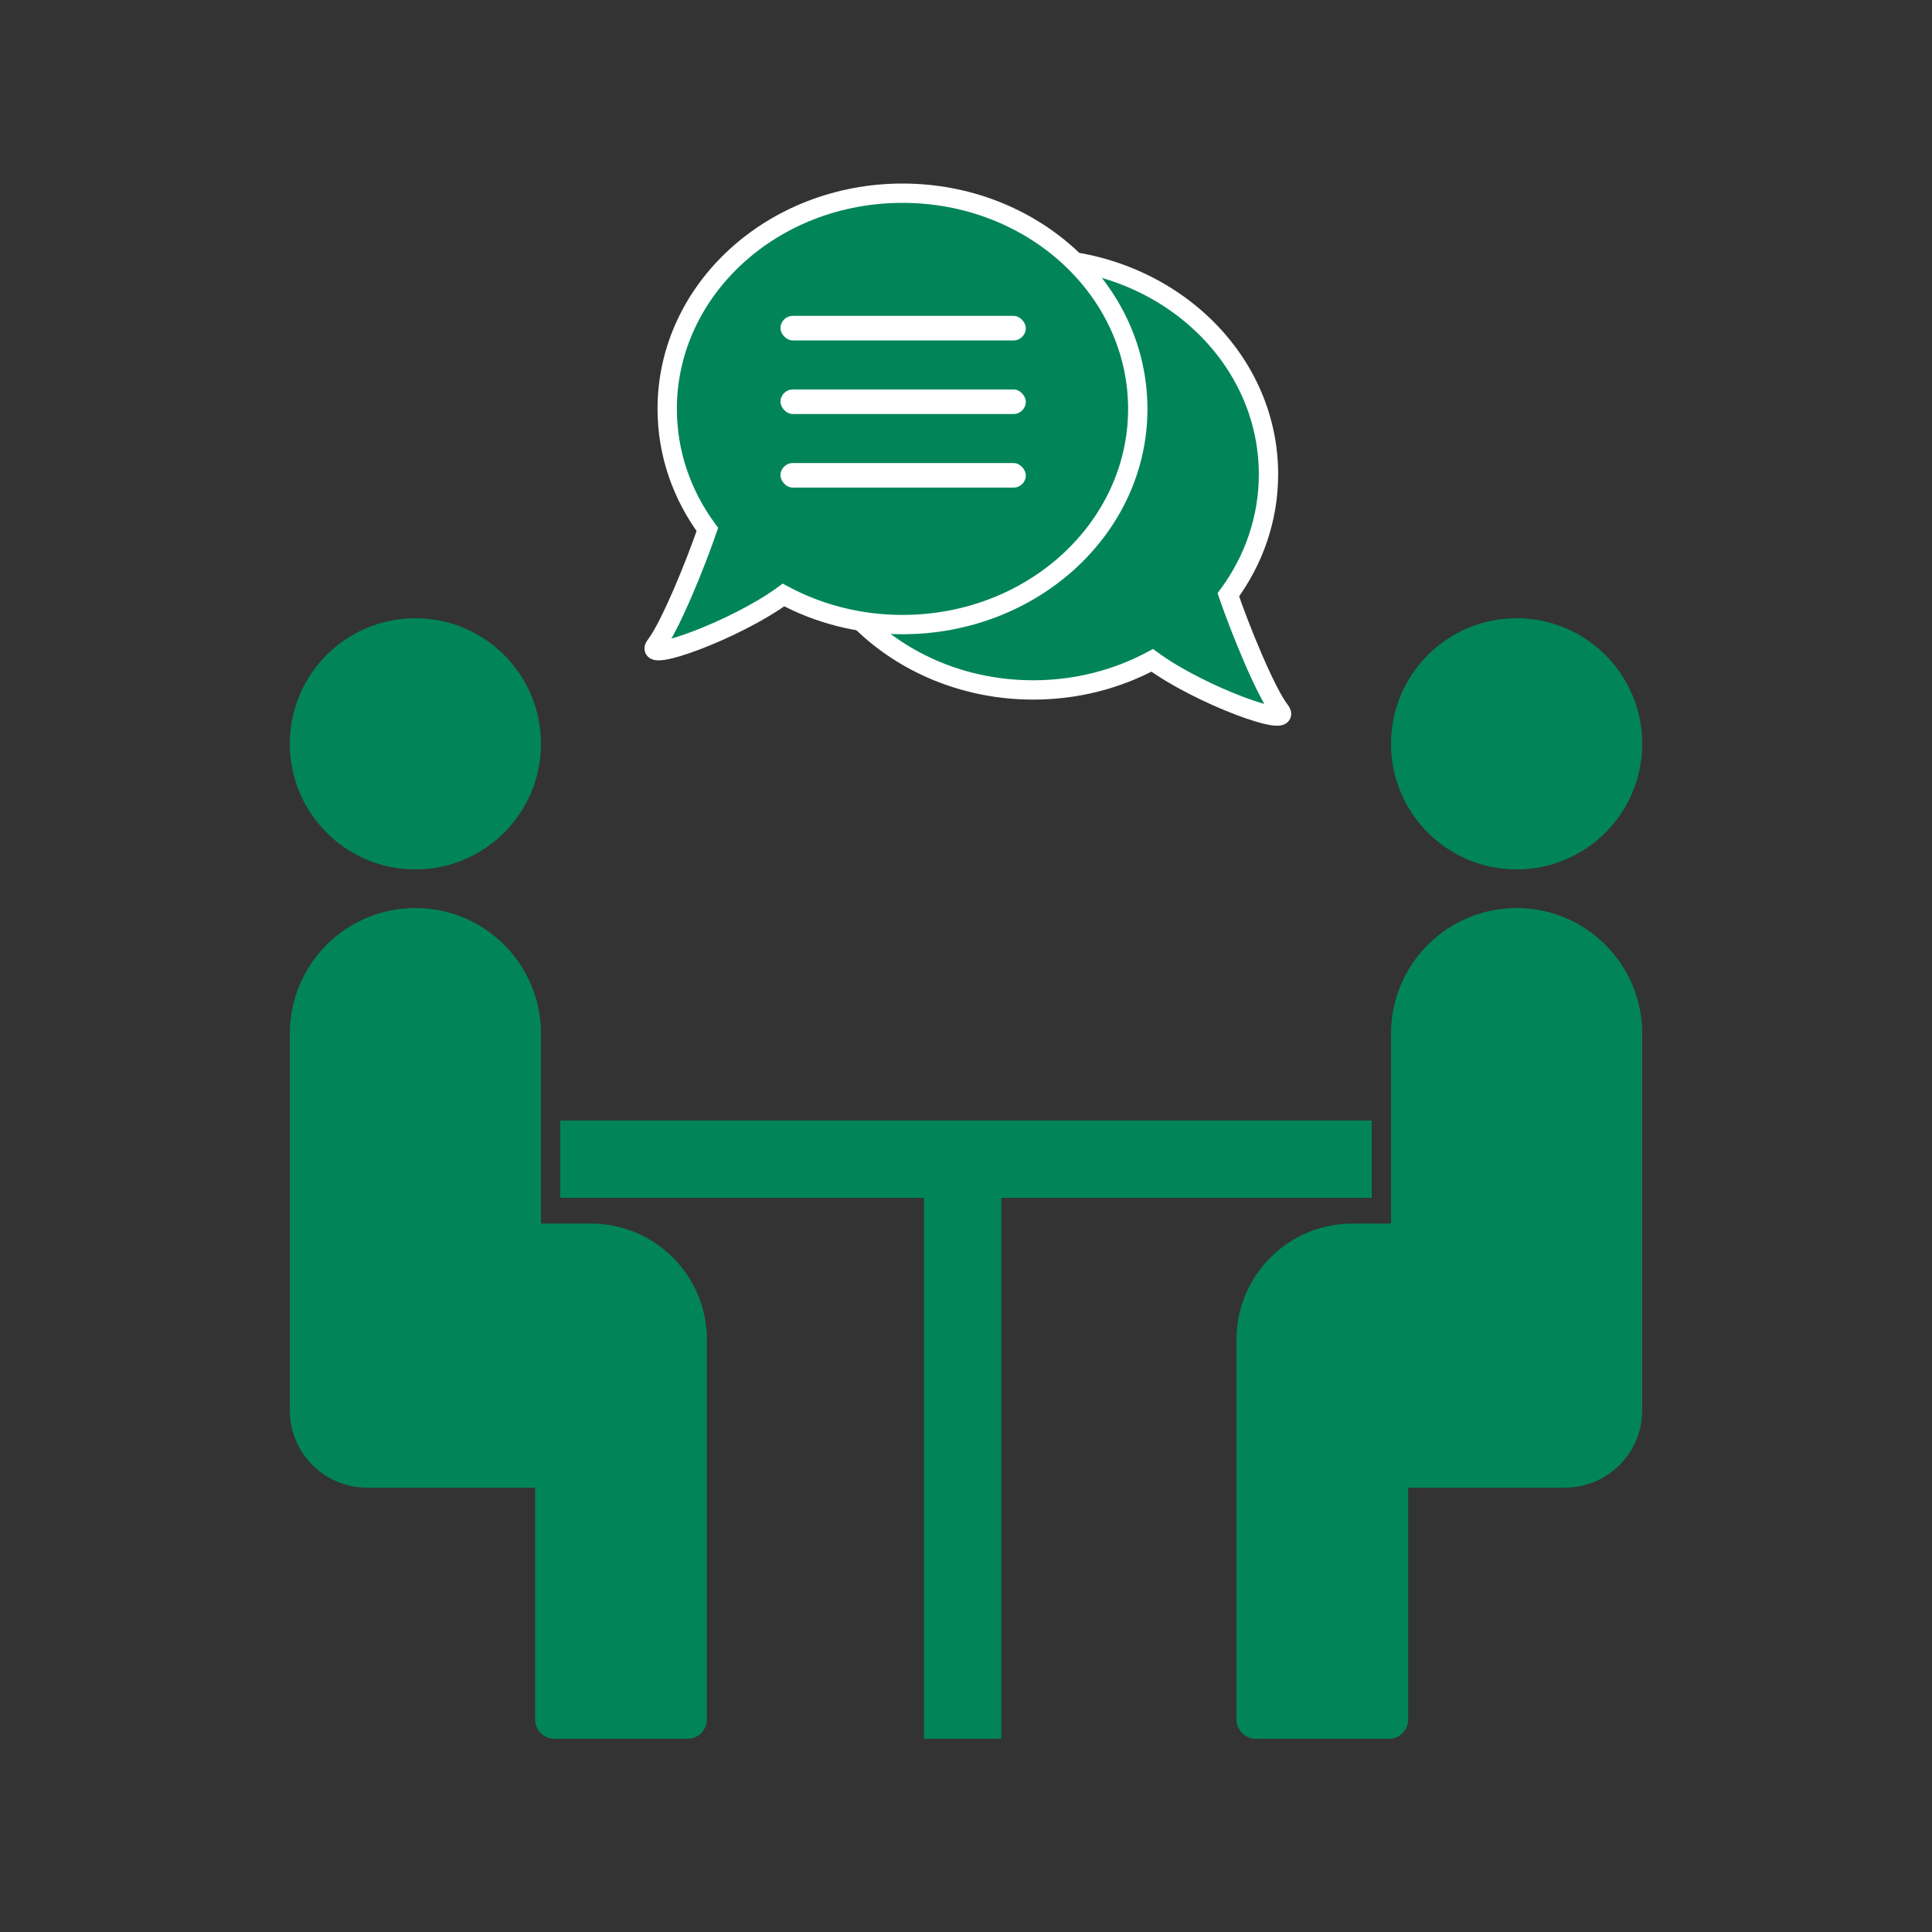
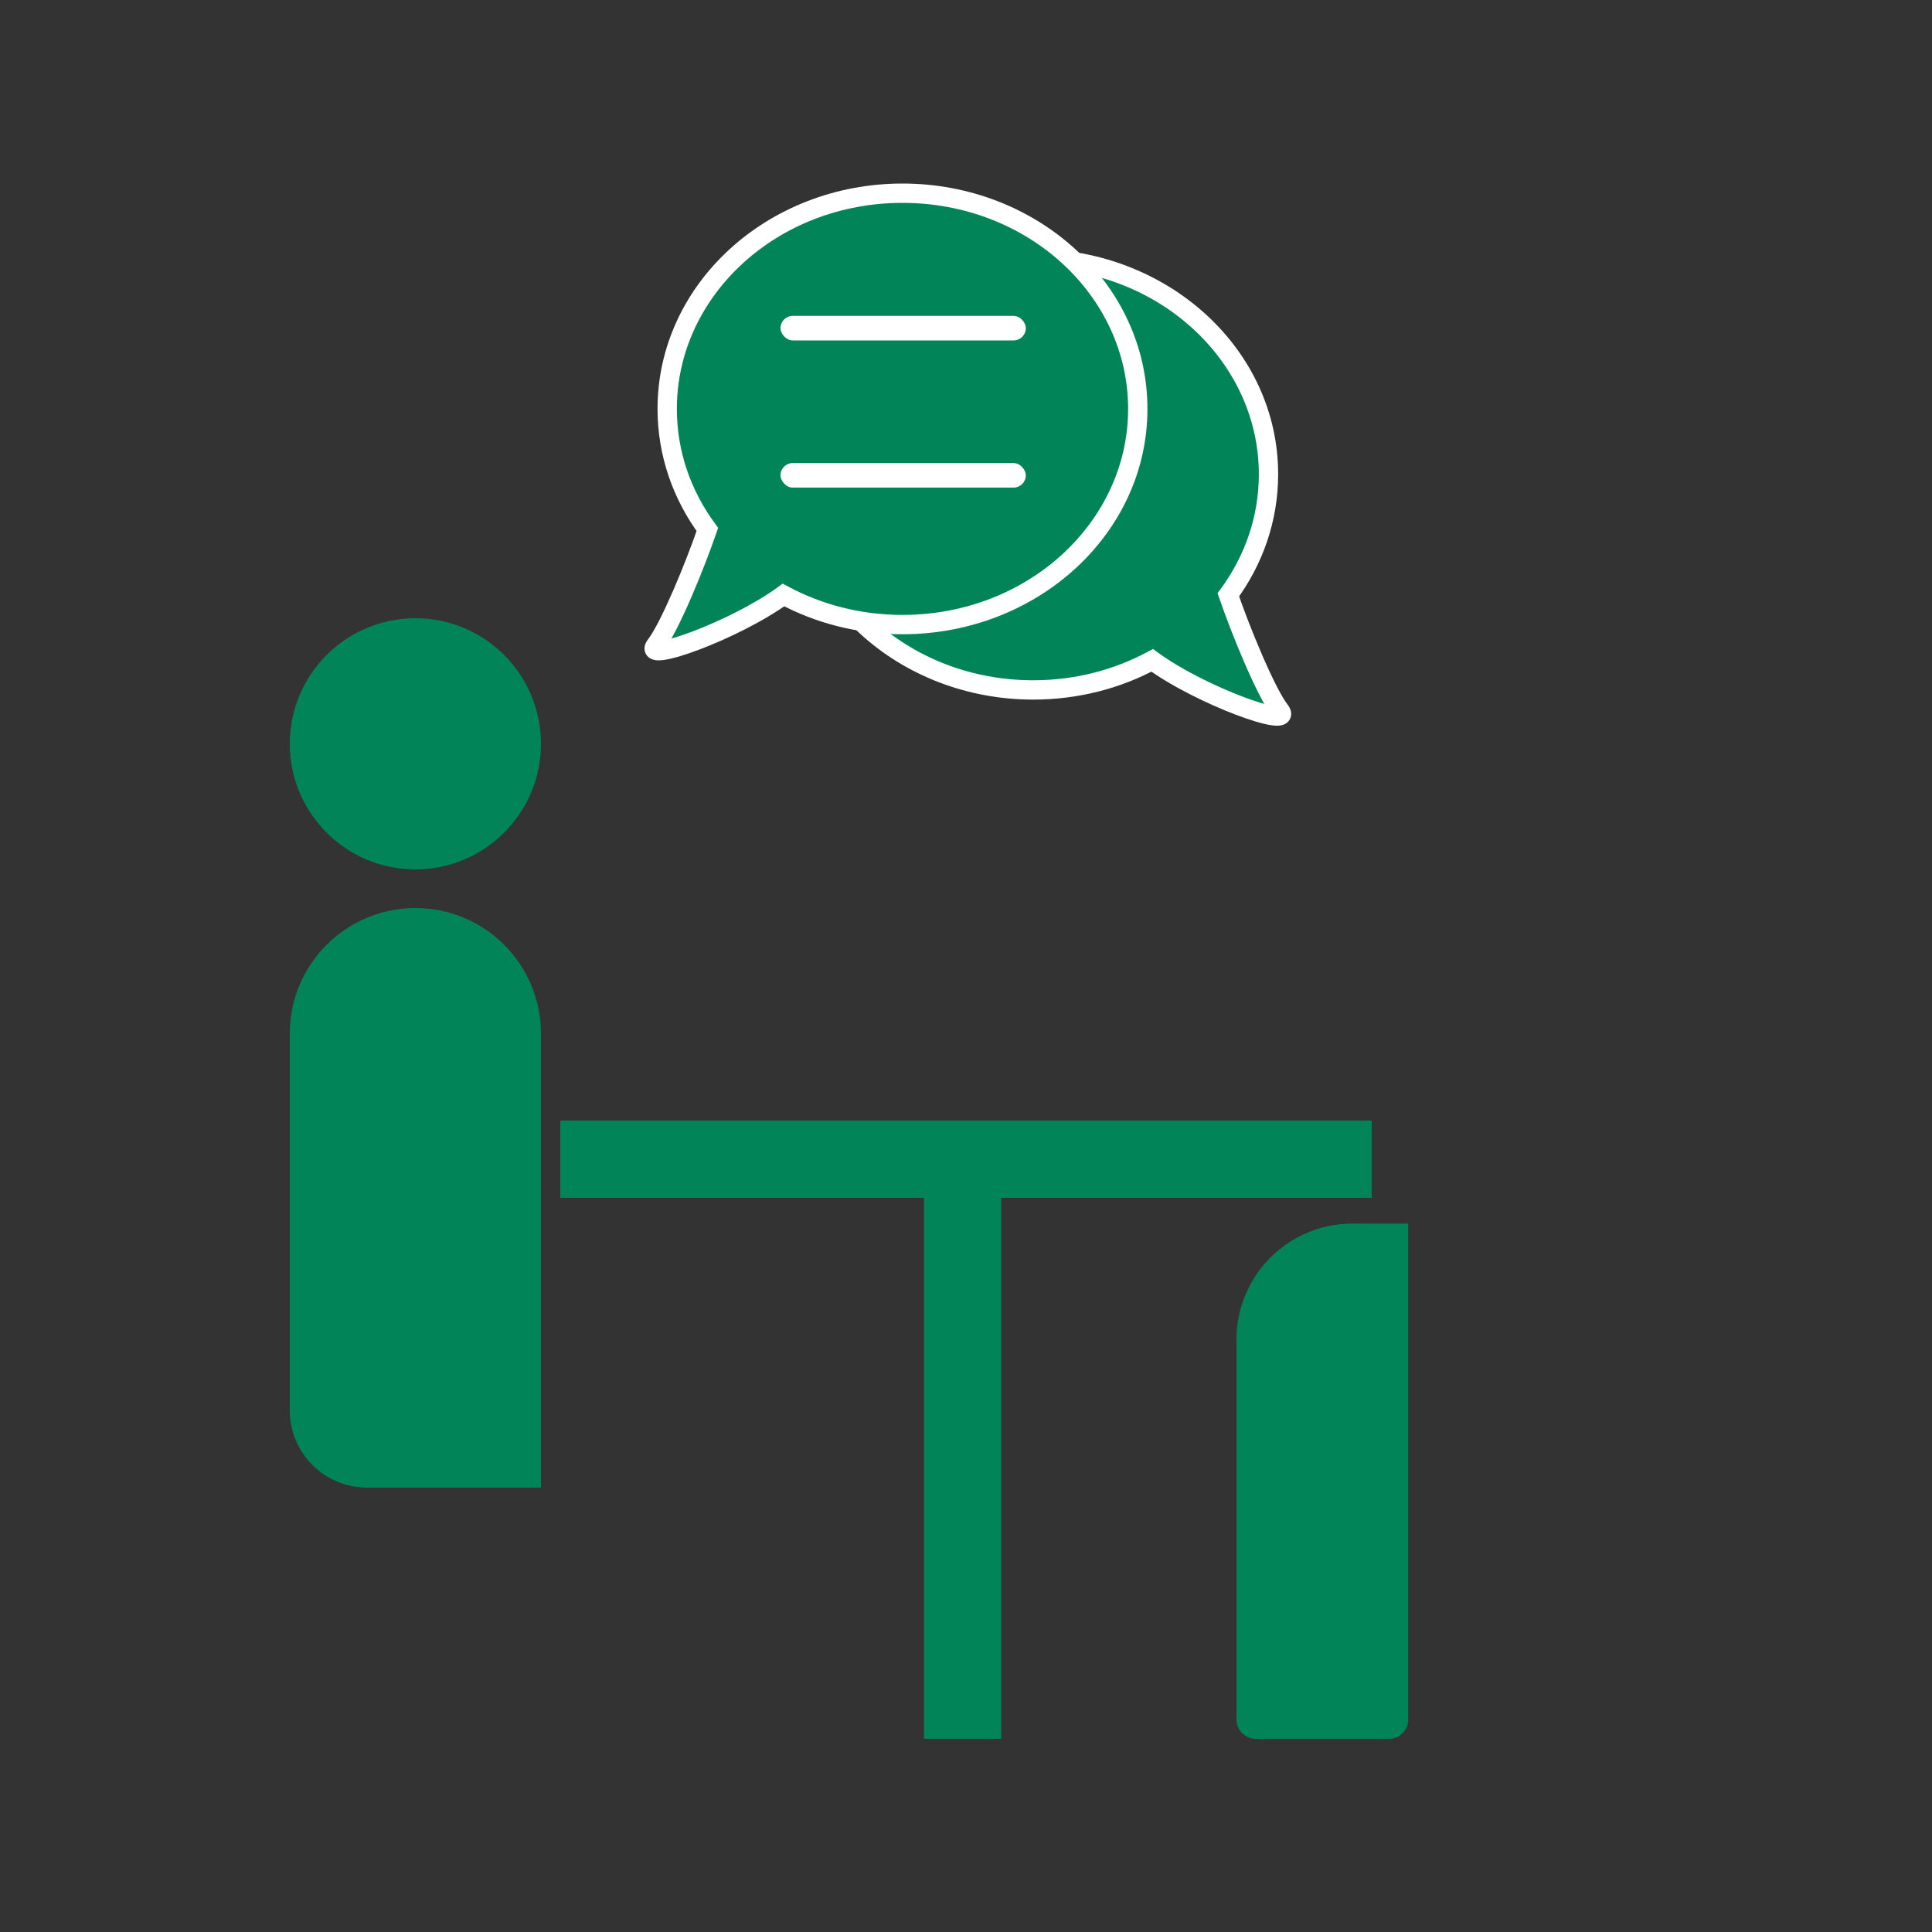
<svg xmlns="http://www.w3.org/2000/svg" width="100" height="100" viewBox="0 0 100 100" fill="none">
  <rect x="0" y="0" width="100" height="100" fill="#333333" stroke="none" />
  <path fill-rule="evenodd" clip-rule="evenodd" d="M53.479 35.711C46.753 35.711 41.3 30.712 41.3 24.547C41.3 18.381 46.753 13.383 53.479 13.383C60.205 13.383 65.657 18.381 65.657 24.547C65.657 26.858 64.891 29.006 63.578 30.787C64.188 32.568 65.496 35.792 66.256 36.785C66.998 37.756 62.141 36.014 59.638 34.18C57.831 35.153 55.726 35.711 53.479 35.711Z" fill="#018558" />
  <path d="M63.578 30.787L63.105 30.949L63.021 30.701L63.176 30.491L63.578 30.787ZM66.256 36.785L66.653 36.481H66.653L66.256 36.785ZM59.638 34.18L59.401 33.739L59.679 33.59L59.933 33.776L59.638 34.18ZM41.8 24.547C41.8 30.396 46.987 35.211 53.479 35.211V36.211C46.518 36.211 40.8 31.029 40.8 24.547H41.8ZM53.479 13.883C46.987 13.883 41.8 18.697 41.8 24.547H40.8C40.8 18.065 46.518 12.883 53.479 12.883V13.883ZM65.157 24.547C65.157 18.697 59.971 13.883 53.479 13.883V12.883C60.439 12.883 66.157 18.065 66.157 24.547H65.157ZM63.176 30.491C64.429 28.79 65.157 26.745 65.157 24.547H66.157C66.157 26.971 65.353 29.222 63.981 31.084L63.176 30.491ZM65.859 37.089C65.435 36.535 64.896 35.424 64.402 34.28C63.899 33.116 63.415 31.852 63.105 30.949L64.052 30.625C64.352 31.503 64.826 32.742 65.32 33.883C65.821 35.044 66.316 36.041 66.653 36.481L65.859 37.089ZM59.933 33.776C61.136 34.658 62.931 35.533 64.341 36.067C65.051 36.336 65.624 36.503 65.957 36.55C66.038 36.562 66.088 36.564 66.114 36.563C66.153 36.561 66.099 36.555 66.022 36.603C65.975 36.633 65.915 36.685 65.874 36.769C65.833 36.853 65.828 36.934 65.835 36.993C65.846 37.089 65.888 37.127 65.859 37.089L66.653 36.481C66.716 36.564 66.808 36.703 66.828 36.879C66.839 36.978 66.829 37.094 66.773 37.208C66.717 37.322 66.633 37.401 66.552 37.451C66.408 37.541 66.252 37.558 66.156 37.562C66.047 37.566 65.931 37.557 65.817 37.541C65.37 37.477 64.711 37.276 63.987 37.002C62.528 36.449 60.643 35.536 59.342 34.583L59.933 33.776ZM53.479 35.211C55.643 35.211 57.666 34.673 59.401 33.739L59.875 34.62C57.995 35.632 55.809 36.211 53.479 36.211V35.211Z" fill="white" />
  <path fill-rule="evenodd" clip-rule="evenodd" d="M46.713 32.328C53.439 32.328 58.891 27.329 58.891 21.164C58.891 14.998 53.439 10 46.713 10C39.987 10 34.534 14.998 34.534 21.164C34.534 23.475 35.3 25.623 36.613 27.404C36.003 29.185 34.696 32.409 33.936 33.402C33.193 34.373 38.05 32.632 40.554 30.797C42.361 31.77 44.466 32.328 46.713 32.328Z" fill="#018558" />
  <path d="M36.613 27.404L37.086 27.566L37.171 27.319L37.016 27.108L36.613 27.404ZM33.936 33.402L33.539 33.098H33.539L33.936 33.402ZM40.554 30.797L40.791 30.357L40.513 30.207L40.258 30.394L40.554 30.797ZM58.391 21.164C58.391 27.013 53.205 31.828 46.713 31.828V32.828C53.673 32.828 59.391 27.646 59.391 21.164H58.391ZM46.713 10.5C53.205 10.5 58.391 15.314 58.391 21.164H59.391C59.391 14.682 53.673 9.5 46.713 9.5V10.5ZM35.034 21.164C35.034 15.314 40.221 10.5 46.713 10.5V9.5C39.752 9.5 34.034 14.682 34.034 21.164H35.034ZM37.016 27.108C35.762 25.407 35.034 23.362 35.034 21.164H34.034C34.034 23.589 34.839 25.839 36.21 27.701L37.016 27.108ZM34.333 33.706C34.756 33.153 35.295 32.041 35.79 30.897C36.293 29.733 36.777 28.47 37.086 27.566L36.14 27.242C35.84 28.12 35.365 29.359 34.872 30.5C34.37 31.661 33.875 32.658 33.539 33.098L34.333 33.706ZM40.258 30.394C39.055 31.275 37.26 32.15 35.85 32.684C35.14 32.953 34.567 33.12 34.234 33.168C34.153 33.179 34.103 33.181 34.077 33.18C34.038 33.178 34.092 33.172 34.169 33.22C34.217 33.25 34.276 33.303 34.317 33.386C34.358 33.47 34.364 33.551 34.357 33.61C34.346 33.706 34.304 33.744 34.333 33.706L33.539 33.098C33.475 33.182 33.384 33.32 33.363 33.496C33.352 33.595 33.363 33.711 33.419 33.826C33.475 33.94 33.558 34.018 33.639 34.068C33.783 34.158 33.94 34.175 34.035 34.179C34.144 34.184 34.261 34.174 34.375 34.158C34.822 34.094 35.48 33.894 36.205 33.619C37.664 33.066 39.549 32.153 40.849 31.2L40.258 30.394ZM46.713 31.828C44.549 31.828 42.525 31.291 40.791 30.357L40.317 31.237C42.196 32.249 44.383 32.828 46.713 32.828V31.828Z" fill="white" />
  <rect x="40.398" y="16.35" width="12.698" height="1.27" rx="0.635" fill="white" />
-   <rect x="40.398" y="20.159" width="12.698" height="1.27" rx="0.635" fill="white" />
  <rect x="40.398" y="23.968" width="12.698" height="1.27" rx="0.635" fill="white" />
  <circle cx="21.5" cy="38.5" r="6.5" fill="#018558" />
-   <circle cx="6.5" cy="6.5" r="6.5" transform="matrix(-1 0 0 1 85 32)" fill="#018558" />
  <path d="M15 53.5C15 49.91 17.91 47 21.5 47C25.09 47 28 49.91 28 53.5V77H19C16.791 77 15 75.209 15 73V53.5Z" fill="#018558" />
-   <path d="M85 53.5C85 49.91 82.09 47 78.5 47C74.91 47 72 49.91 72 53.5V77H81C83.209 77 85 75.209 85 73V53.5Z" fill="#018558" />
-   <path d="M36.586 89C36.586 89.552 36.138 90 35.586 90L28.697 90C28.145 90 27.697 89.552 27.697 89L27.697 63.333L30.586 63.333C33.9 63.333 36.586 66.02 36.586 69.333L36.586 89Z" fill="#018558" />
  <path d="M64 89C64 89.552 64.448 90 65 90L71.889 90C72.441 90 72.889 89.552 72.889 89L72.889 63.333L70 63.333C66.686 63.333 64 66.02 64 69.333L64 89Z" fill="#018558" />
  <rect x="50.824" y="61" width="28" height="2" transform="rotate(90 50.824 61)" fill="white" stroke="#018558" stroke-width="2" />
  <rect x="29.5" y="58.5" width="41" height="3" fill="#018558" stroke="#018558" />
</svg>